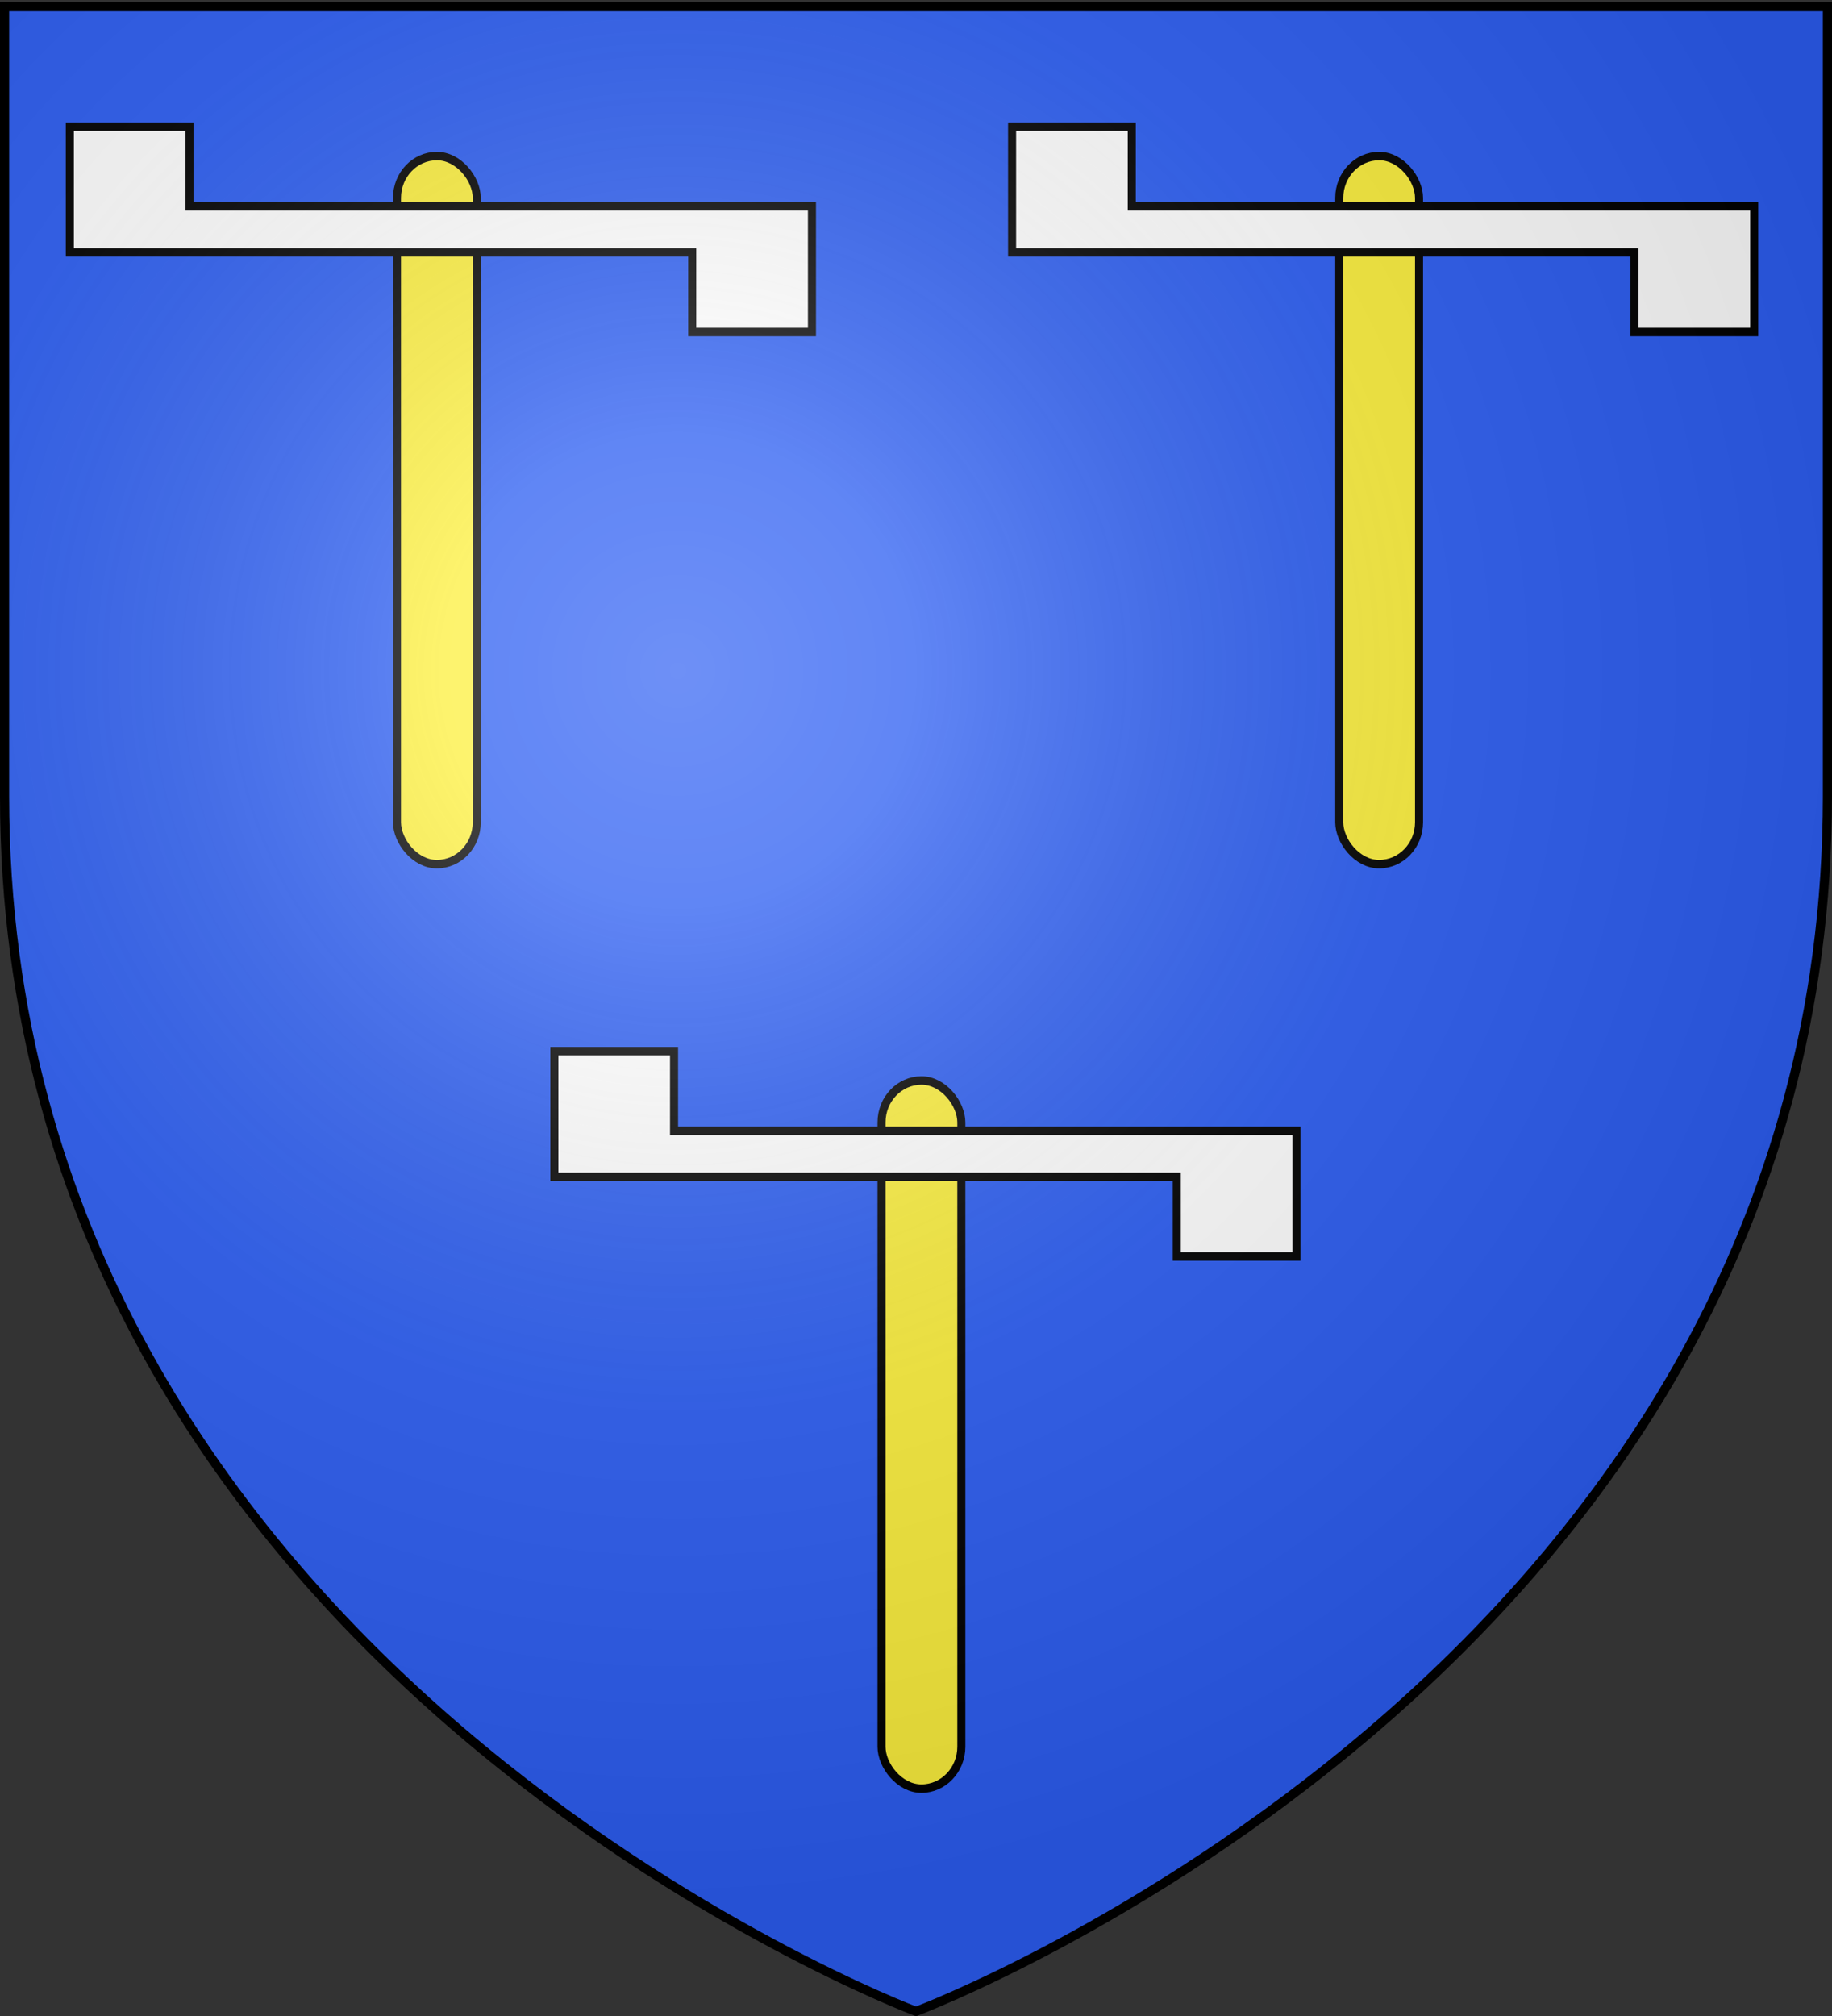
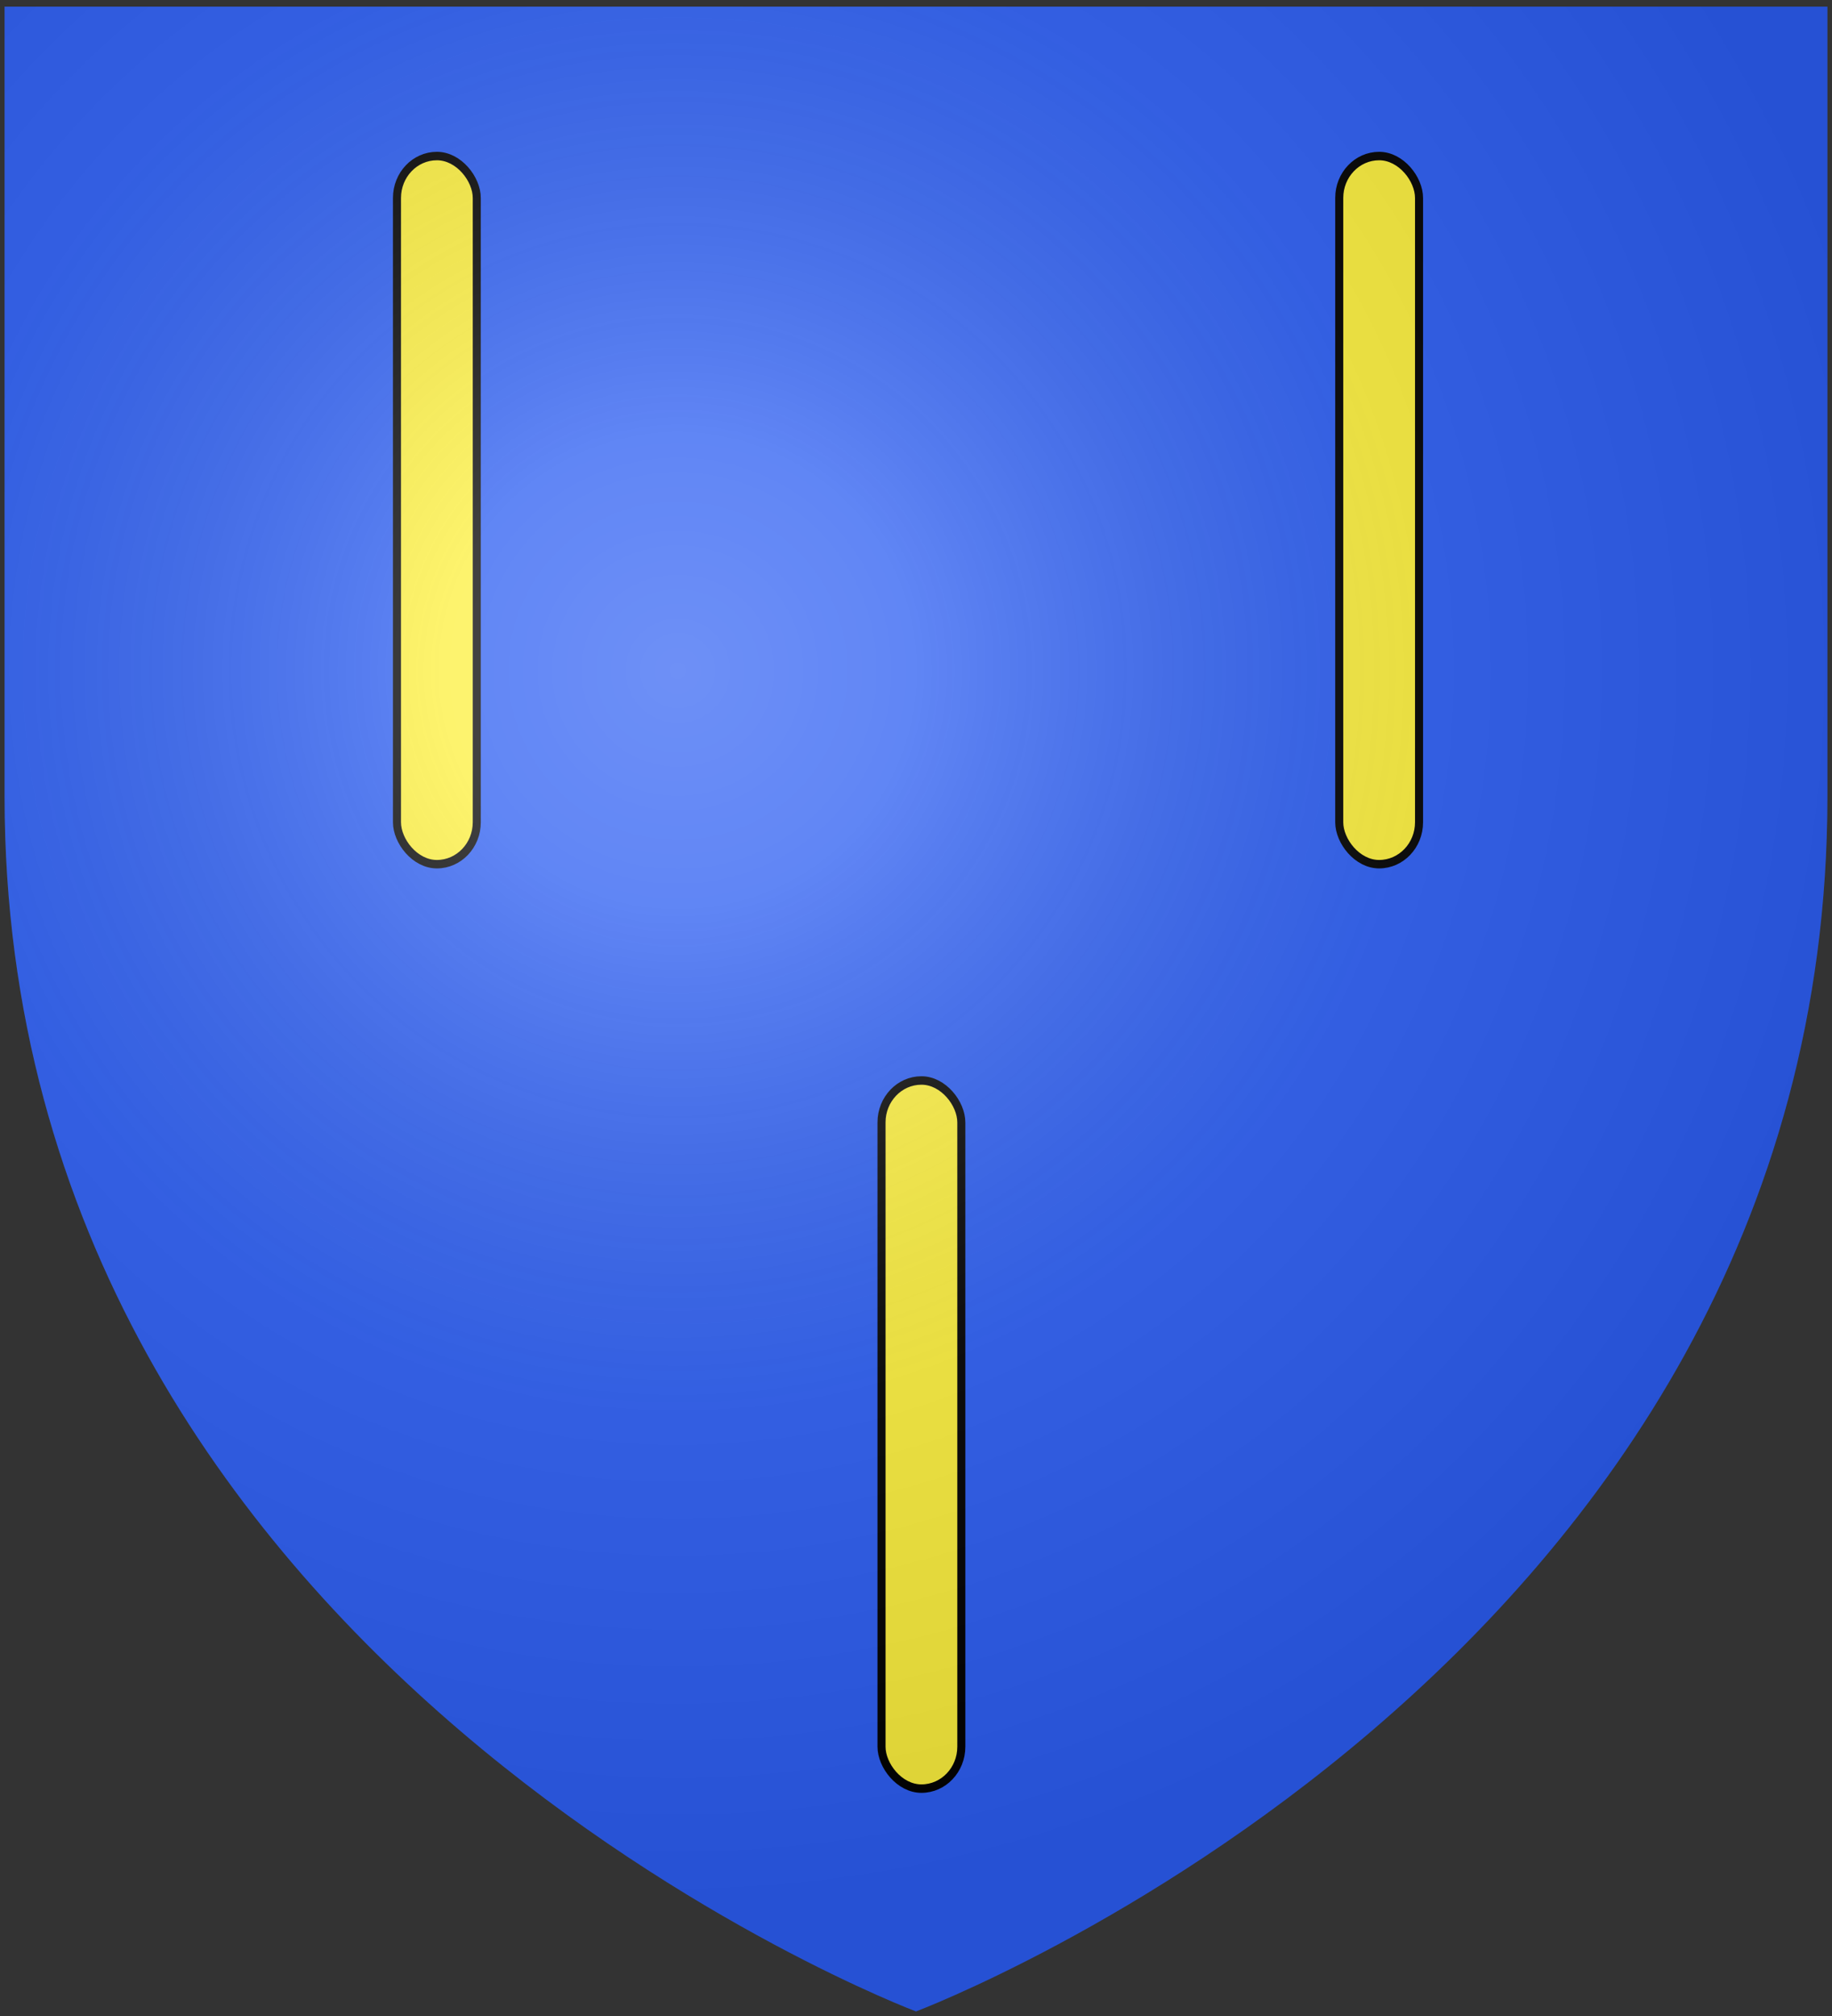
<svg xmlns="http://www.w3.org/2000/svg" xmlns:xlink="http://www.w3.org/1999/xlink" width="600" height="660" version="1.0">
  <rect width="100%" height="100%" fill="#333333" stroke="none" />
  <defs>
    <linearGradient id="a">
      <stop offset="0" style="stop-color:white;stop-opacity:.314" />
      <stop offset=".19" style="stop-color:white;stop-opacity:.251" />
      <stop offset=".6" style="stop-color:#6b6b6b;stop-opacity:.125" />
      <stop offset="1" style="stop-color:black;stop-opacity:.125" />
    </linearGradient>
    <linearGradient id="b">
      <stop offset="0" style="stop-color:#fd0000;stop-opacity:1" />
      <stop offset=".5" style="stop-color:#e77275;stop-opacity:.659" />
      <stop offset="1" style="stop-color:black;stop-opacity:.323" />
    </linearGradient>
    <radialGradient xlink:href="#a" id="e" cx="221.445" cy="226.331" r="300" fx="221.445" fy="226.331" gradientTransform="matrix(1.353 0 0 1.349 -77.63 -85.747)" gradientUnits="userSpaceOnUse" />
  </defs>
  <g style="display:inline">
    <path d="M300 658.5s298.5-112.32 298.5-397.772V2.176H1.5v258.552C1.5 546.18 300 658.5 300 658.5z" style="fill:#2b5df2;fill-opacity:1;fill-rule:evenodd;stroke:none;stroke-width:3;stroke-linecap:butt;stroke-linejoin:miter;stroke-miterlimit:4;stroke-dasharray:none;stroke-opacity:1" />
    <g style="stroke:#000;stroke-opacity:1;stroke-width:2;stroke-miterlimit:4;stroke-dasharray:none" transform="translate(-1.946)">
      <g id="c" style="stroke:#000;stroke-width:5.706;stroke-miterlimit:4;stroke-dasharray:none;stroke-opacity:1" transform="matrix(.462 0 0 .485 -159.44 165.843)">
        <rect width="56.569" height="478.004" x="630.739" y="-236.611" ry="28.284" style="fill:#fcef3c;fill-opacity:1;stroke:#000;stroke-width:5.706;stroke-miterlimit:4;stroke-dasharray:none;stroke-opacity:1" />
-         <path d="M840.031-117.813v-53.75H398.812v-84.843h84.844v53.75h441.25v84.844h-84.875z" style="fill:#fff;fill-opacity:1;stroke:#000;stroke-width:5.706;stroke-miterlimit:4;stroke-dasharray:none;stroke-opacity:1" />
      </g>
      <use xlink:href="#c" id="d" width="600" height="660" x="0" y="0" transform="translate(308.6)" />
      <use xlink:href="#d" width="600" height="660" transform="translate(-149.907 302.642)" />
    </g>
  </g>
  <g style="display:inline">
    <path d="M300 658.5s298.5-112.32 298.5-397.772V2.176H1.5v258.552C1.5 546.18 300 658.5 300 658.5z" style="opacity:1;fill:url(#e);fill-opacity:1;fill-rule:evenodd;stroke:none;stroke-width:1px;stroke-linecap:butt;stroke-linejoin:miter;stroke-opacity:1" />
  </g>
-   <path d="M300 658.5S1.5 546.18 1.5 260.728V2.176h597v258.552C598.5 546.18 300 658.5 300 658.5z" style="opacity:1;fill:none;fill-opacity:1;fill-rule:evenodd;stroke:#000;stroke-width:3;stroke-linecap:butt;stroke-linejoin:miter;stroke-miterlimit:4;stroke-dasharray:none;stroke-opacity:1" />
</svg>